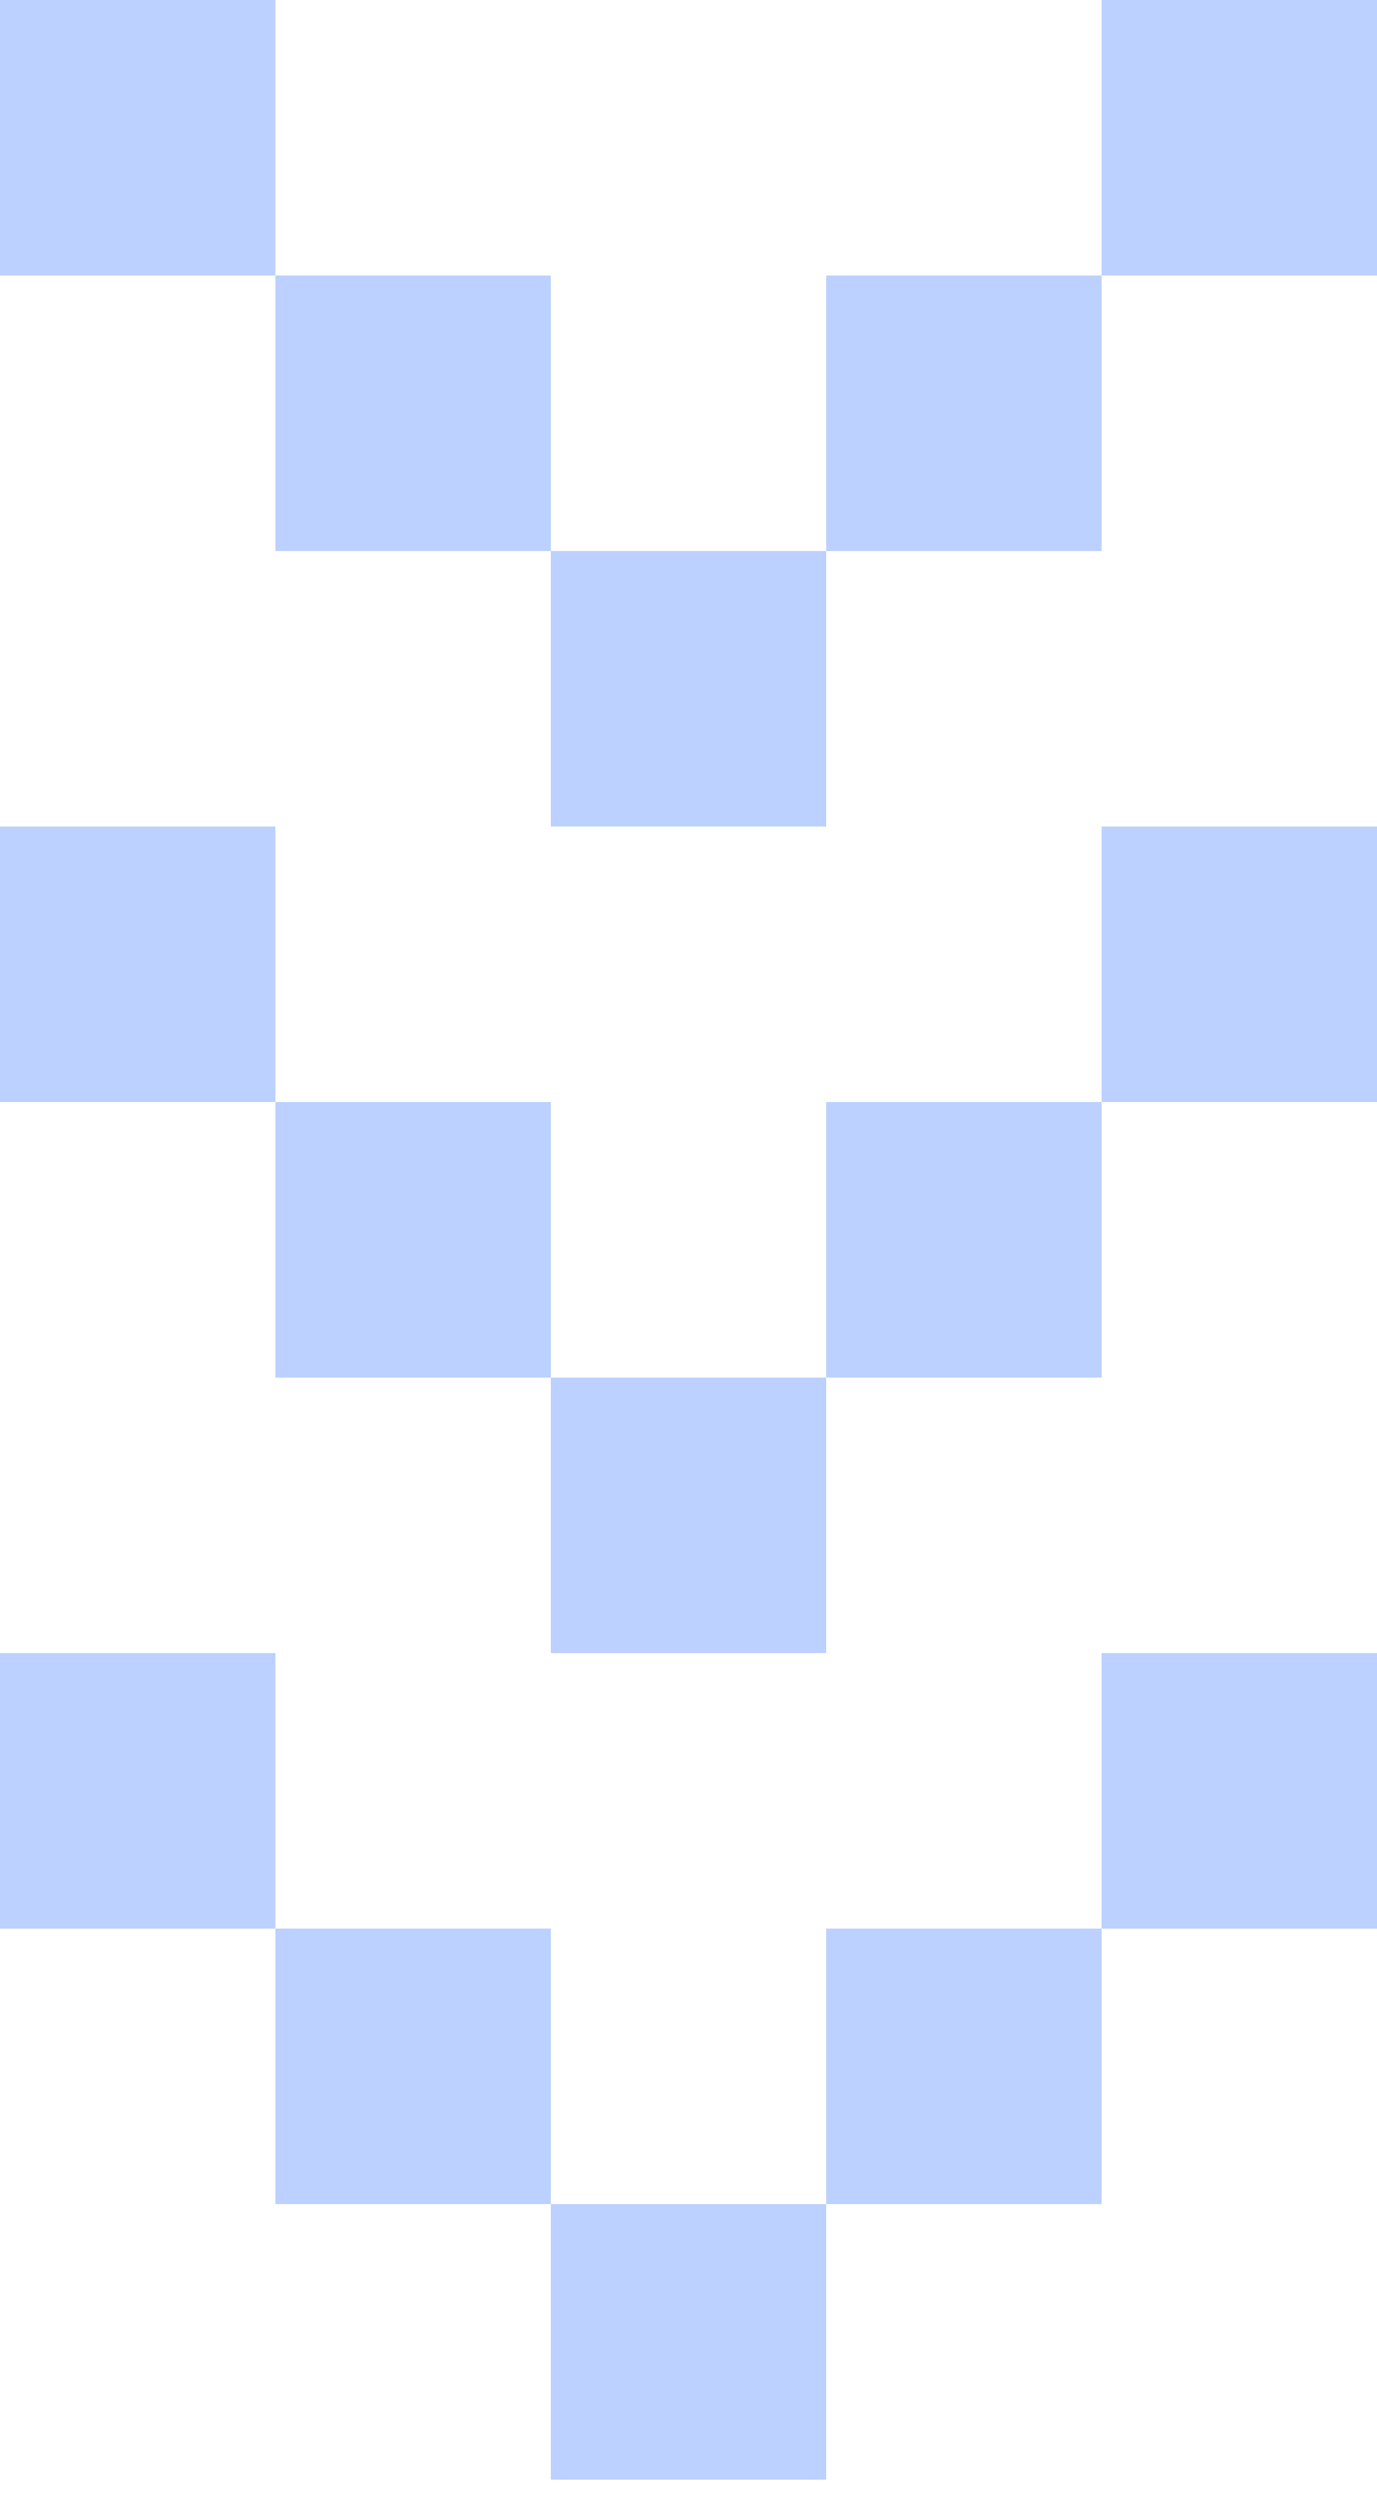
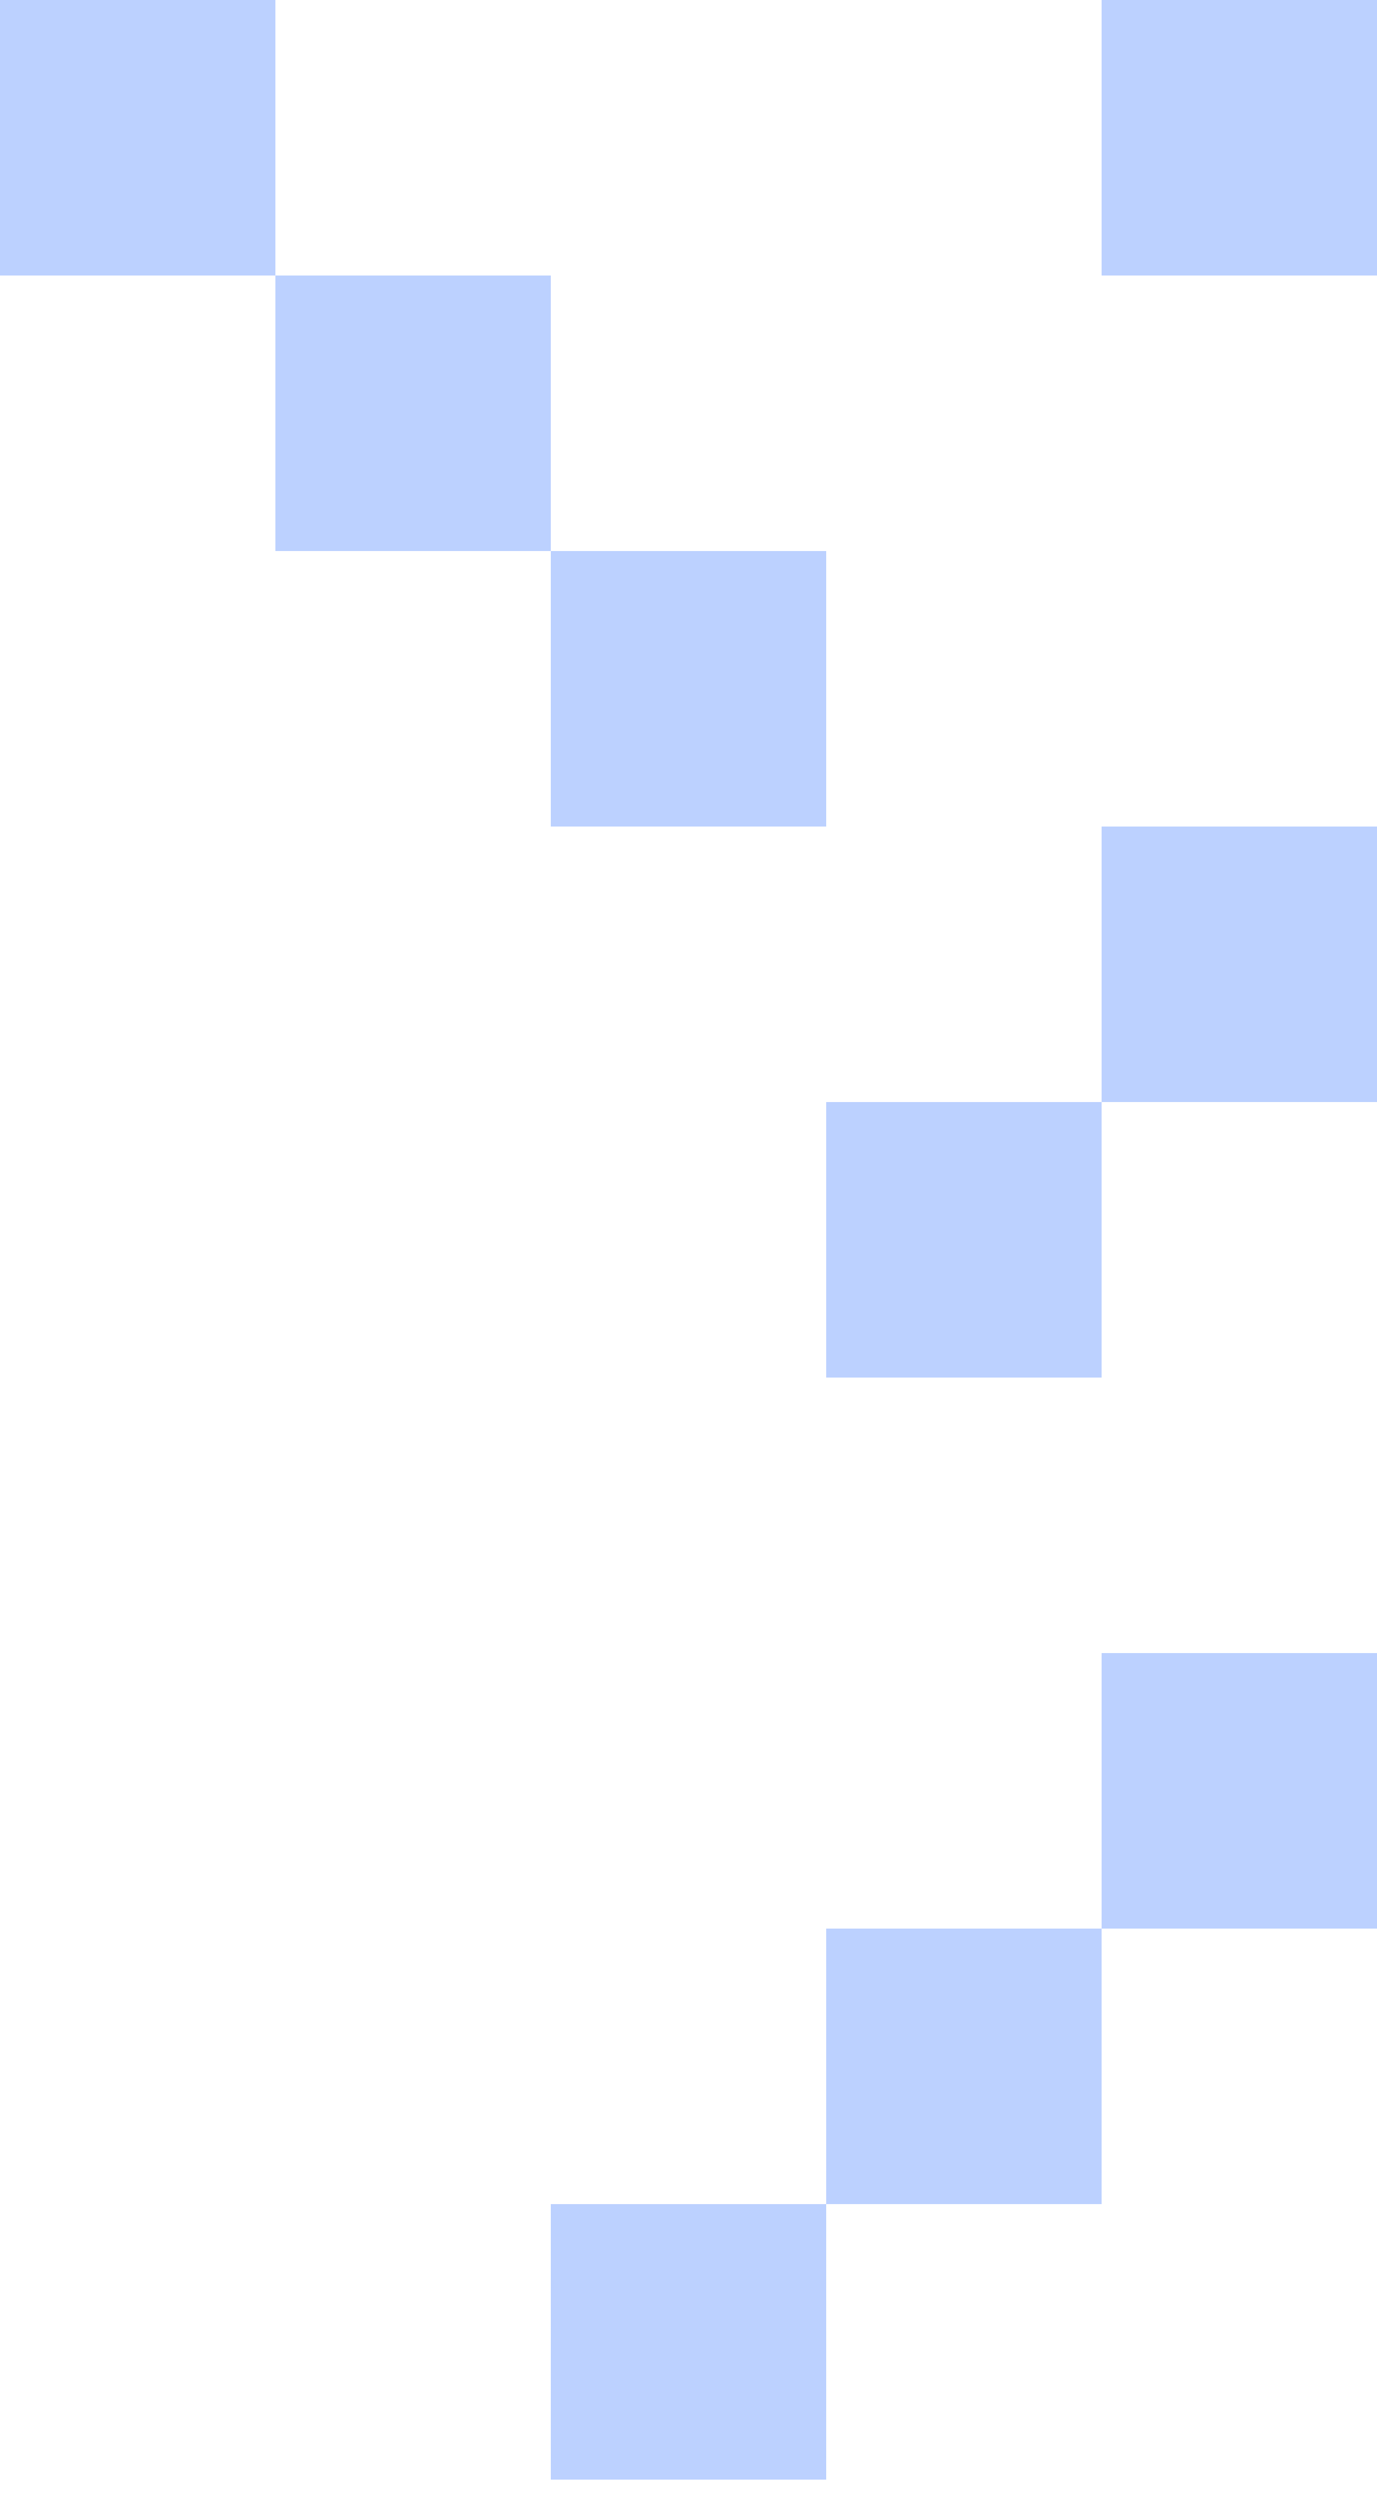
<svg xmlns="http://www.w3.org/2000/svg" width="54" height="98" viewBox="0 0 54 98" fill="none">
-   <path d="M10.8 75.6H21.6V86.4H10.8V75.6Z" fill="#BCD1FF" />
-   <path d="M0 64.8H10.8L10.8 75.6L0 75.6V64.8Z" fill="#BCD1FF" />
  <path d="M43.2 64.8H54V75.6H43.2V64.8Z" fill="#BCD1FF" />
  <path d="M21.6 86.4L32.4 86.4V97.2H21.6L21.6 86.4Z" fill="#BCD1FF" />
  <path d="M32.4 75.6L43.2 75.6L43.2 86.4L32.4 86.4L32.4 75.6Z" fill="#BCD1FF" />
-   <path d="M10.8 43.2H21.6V54H10.8V43.2Z" fill="#BCD1FF" />
-   <path d="M0 32.4H10.8L10.8 43.2L0 43.2V32.4Z" fill="#BCD1FF" />
  <path d="M43.2 32.4H54V43.2H43.2V32.4Z" fill="#BCD1FF" />
-   <path d="M21.6 54L32.4 54V64.8H21.6L21.6 54Z" fill="#BCD1FF" />
+   <path d="M21.6 54L32.4 54H21.6L21.6 54Z" fill="#BCD1FF" />
  <path d="M32.4 43.2L43.2 43.2L43.2 54L32.4 54L32.4 43.2Z" fill="#BCD1FF" />
  <path d="M10.8 10.8H21.6V21.6H10.8V10.8Z" fill="#BCD1FF" />
  <path d="M0 0H10.8L10.8 10.8L0 10.8V0Z" fill="#BCD1FF" />
  <path d="M43.2 3.05176e-05H54V10.8H43.2V3.05176e-05Z" fill="#BCD1FF" />
  <path d="M21.6 21.6L32.4 21.6V32.4H21.6L21.6 21.6Z" fill="#BCD1FF" />
-   <path d="M32.4 10.8L43.2 10.8L43.2 21.6L32.4 21.6L32.4 10.8Z" fill="#BCD1FF" />
</svg>